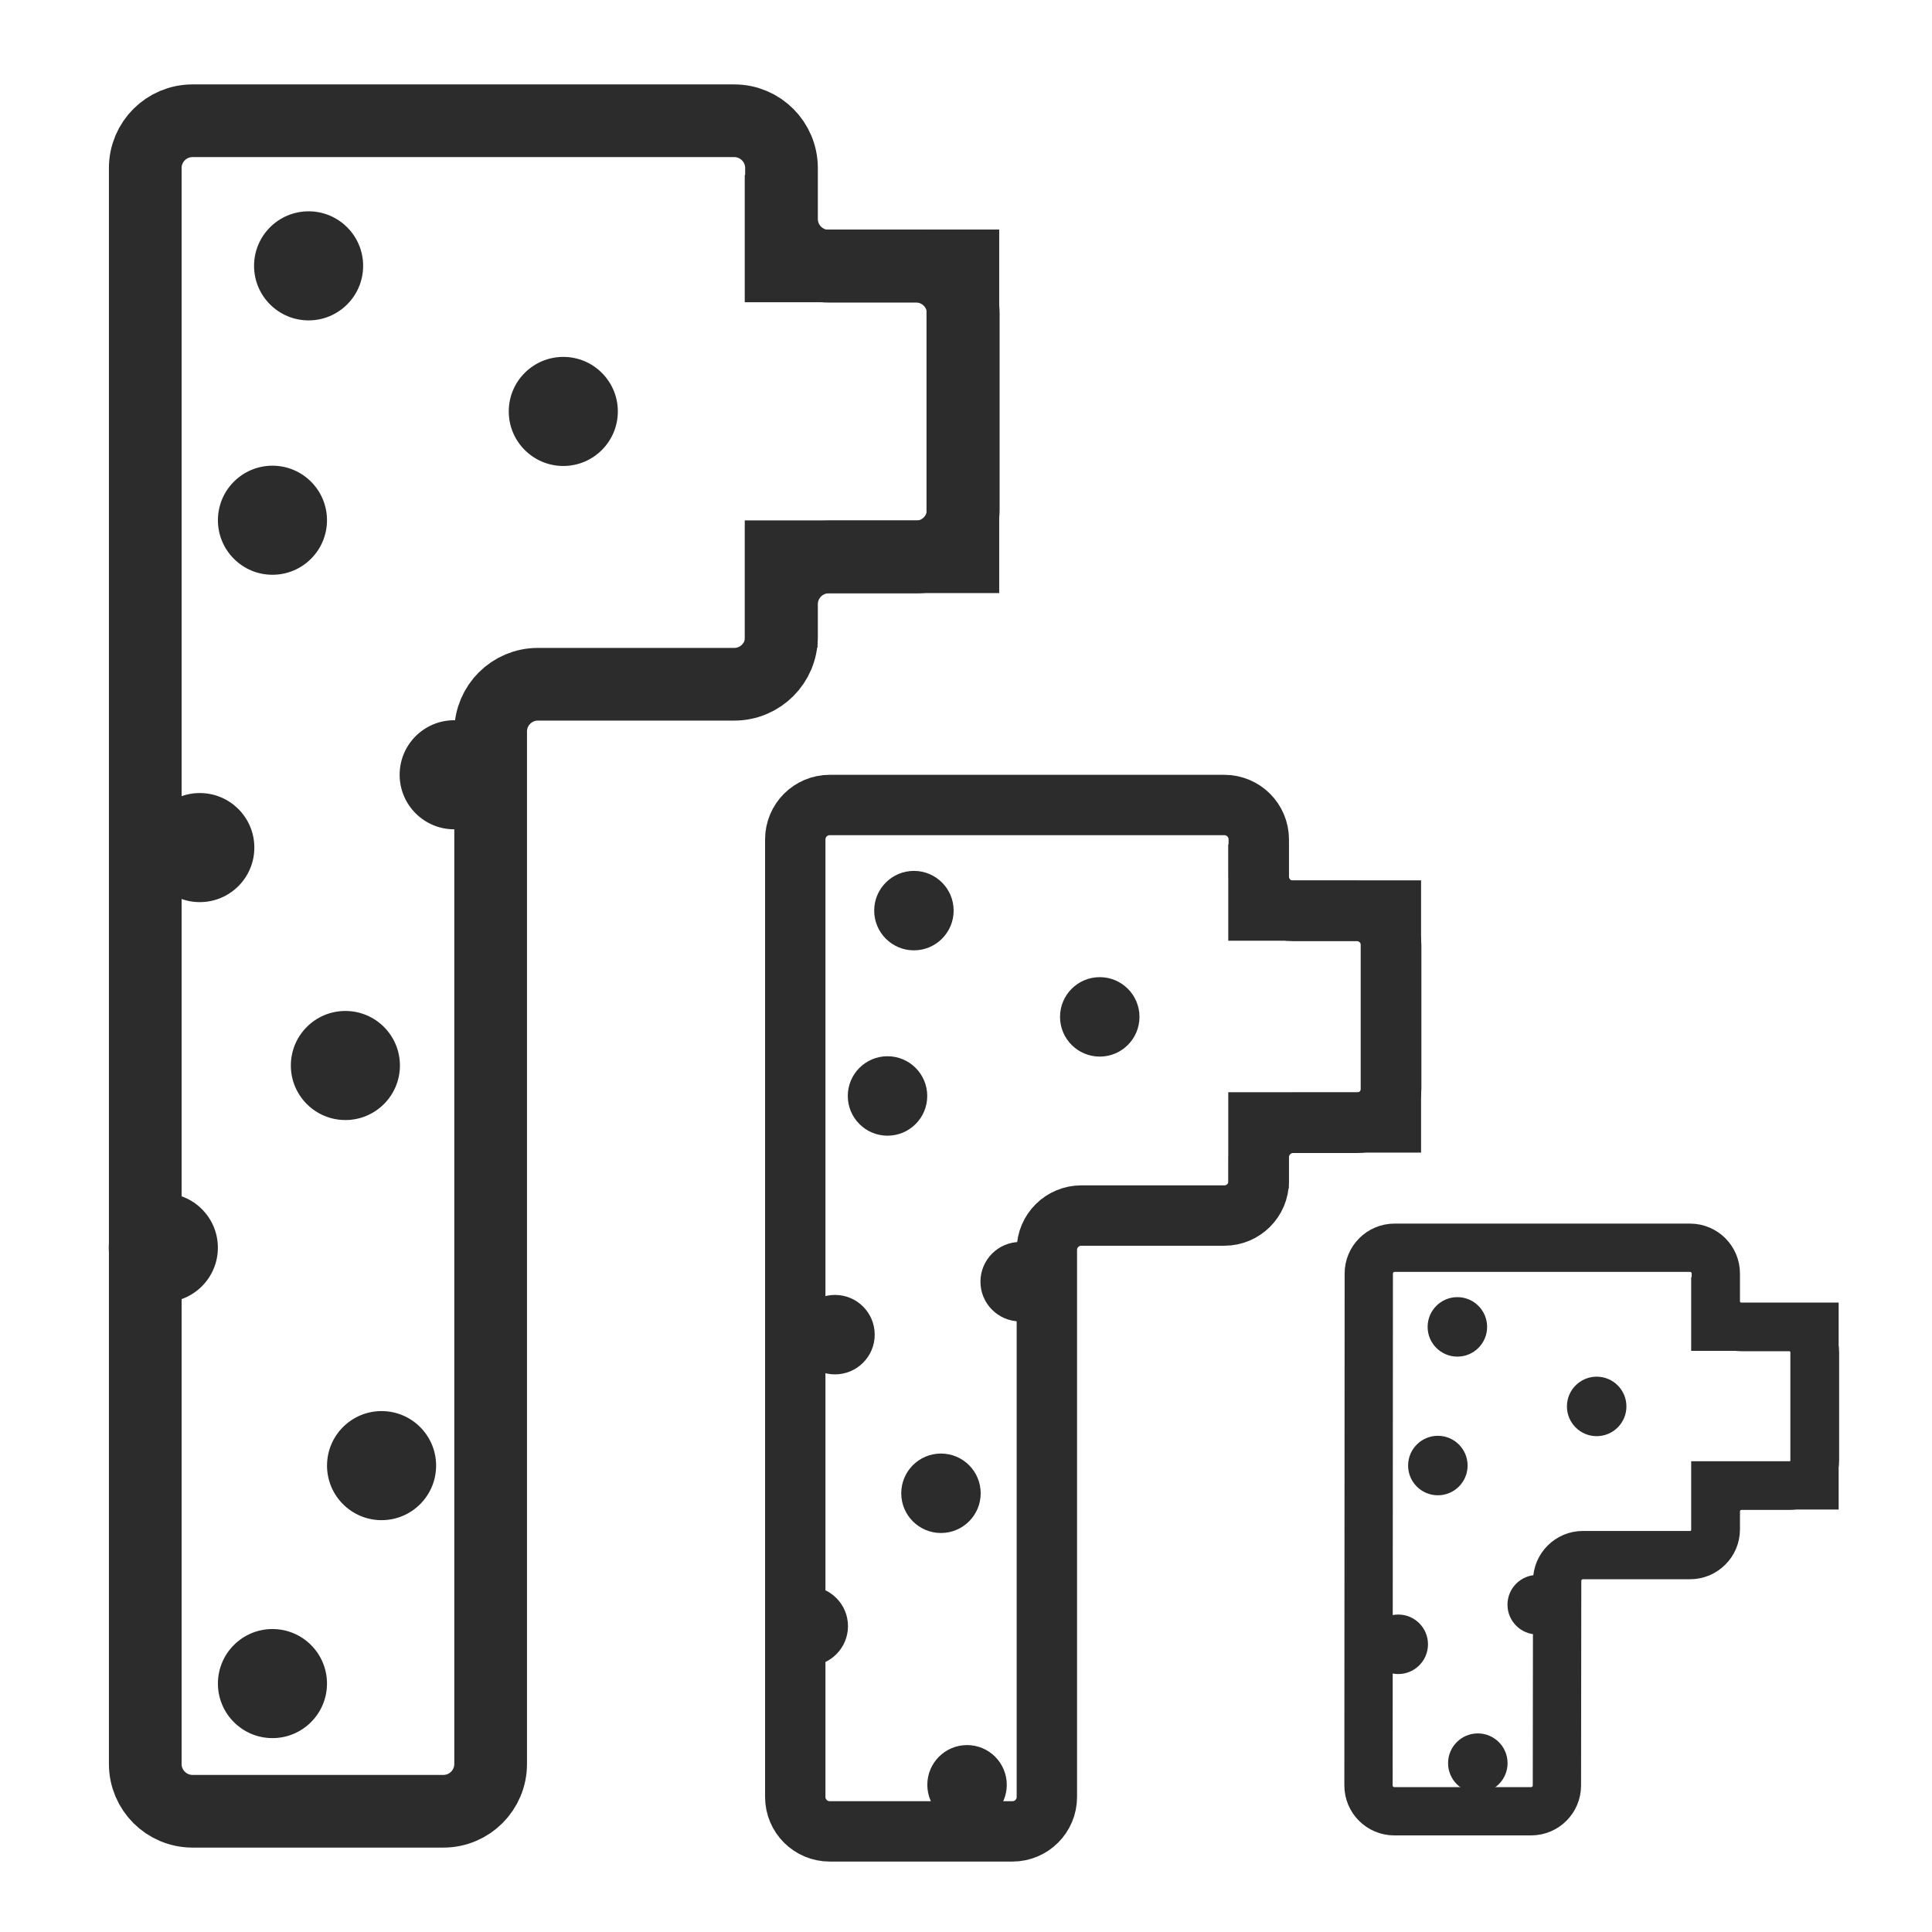
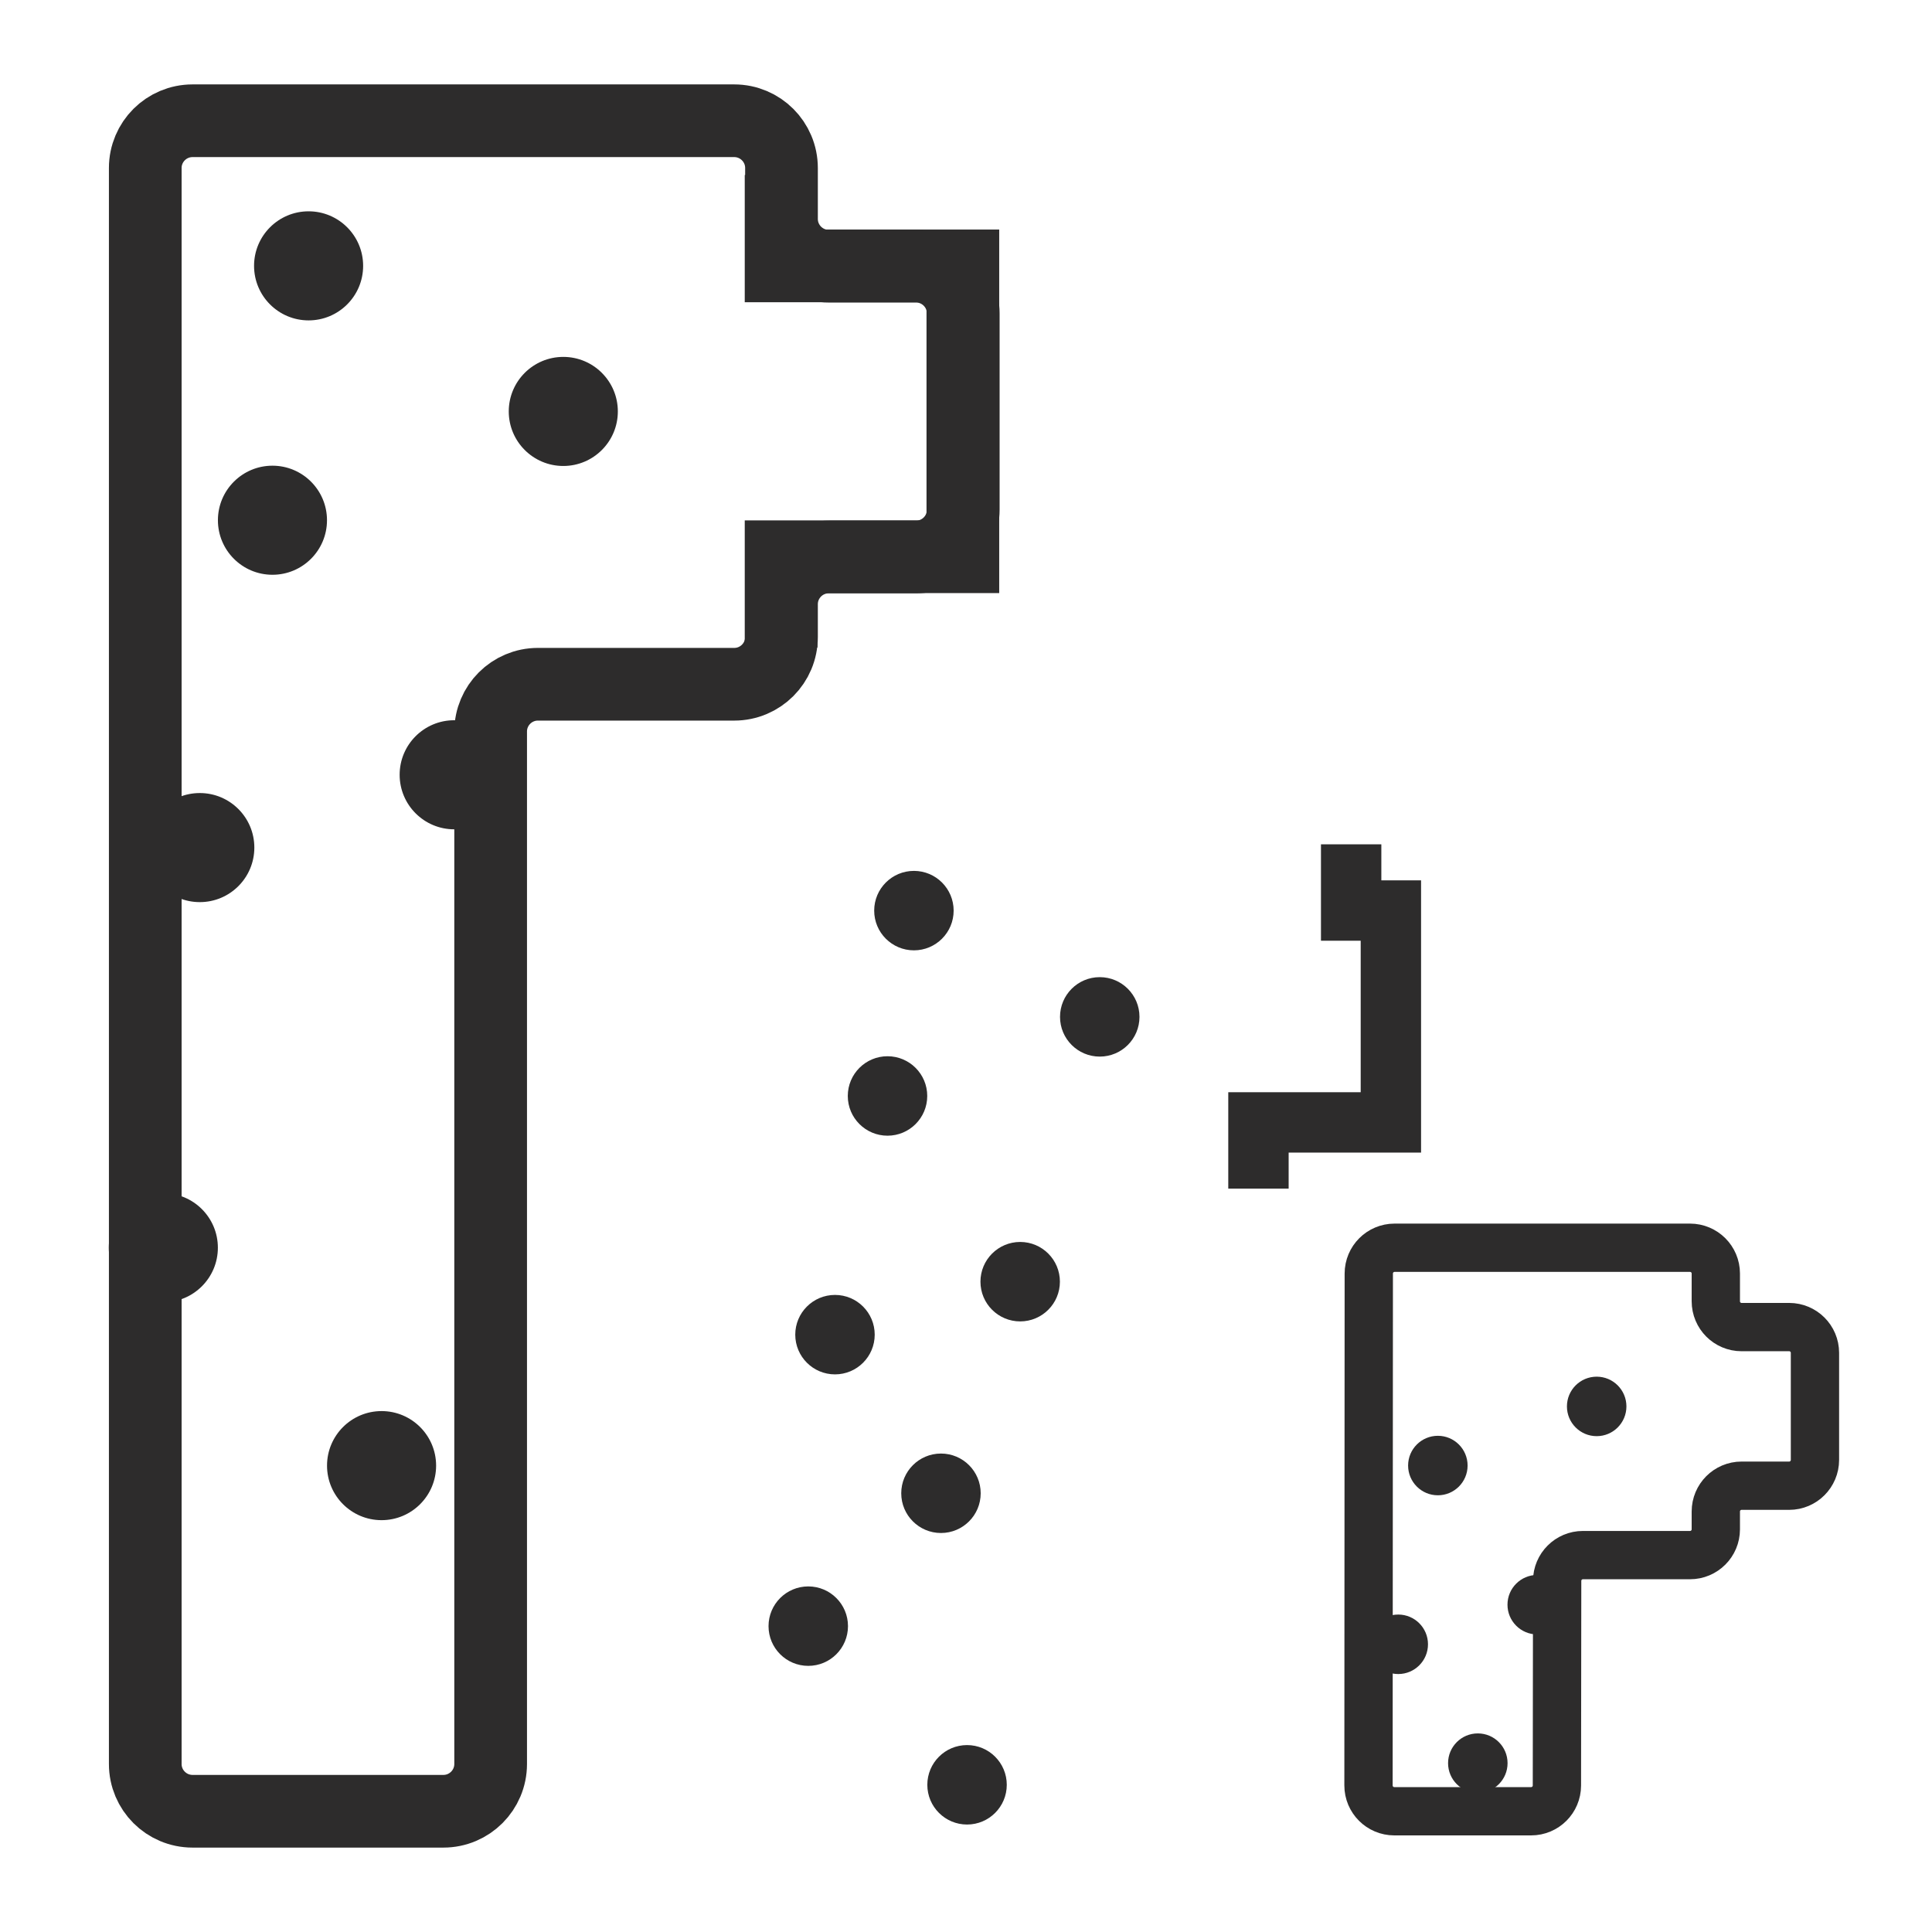
<svg xmlns="http://www.w3.org/2000/svg" width="48" height="48" viewBox="0 0 48 48" fill="none">
  <path d="M3.609 4.174L3.609 43.826C3.609 44.474 4.135 45 4.784 45H11.016C11.664 45 12.19 44.474 12.19 43.826L12.19 18.174C12.19 17.526 12.716 17 13.364 17L18.242 17C18.89 17 19.416 16.474 19.416 15.825V15.012C19.416 14.364 19.941 13.838 20.59 13.838H22.758C23.406 13.838 23.932 13.313 23.932 12.664V7.787C23.932 7.139 23.406 6.613 22.758 6.613H20.59C19.941 6.613 19.416 6.087 19.416 5.439V4.174C19.416 3.526 18.89 3 18.241 3L4.784 3C4.135 3 3.609 3.526 3.609 4.174Z" stroke="#2D2C2C" stroke-width="1.806" />
  <path d="M19.406 16.09V13.832H22.567H23.922V6.606H22.567H19.406V4.348" stroke="#2D2C2C" stroke-width="1.806" />
  <circle cx="7.667" cy="6.605" r="1.355" fill="#2D2C2C" />
  <circle cx="6.769" cy="12.925" r="1.355" fill="#2D2C2C" />
  <circle cx="13.995" cy="10.222" r="1.355" fill="#2D2C2C" />
  <circle cx="4.964" cy="21.058" r="1.355" fill="#2D2C2C" />
-   <circle cx="8.581" cy="26.472" r="1.355" fill="#2D2C2C" />
  <circle cx="4.058" cy="30.999" r="1.355" fill="#2D2C2C" />
-   <circle cx="6.769" cy="41.828" r="1.355" fill="#2D2C2C" />
  <circle cx="9.48" cy="36.413" r="1.355" fill="#2D2C2C" />
  <circle cx="11.284" cy="19.249" r="1.355" fill="#2D2C2C" />
-   <path d="M19.758 20.856V44.645C19.758 45.117 20.141 45.5 20.613 45.5H25.154C25.626 45.5 26.009 45.117 26.009 44.645V31.055C26.009 30.583 26.392 30.2 26.865 30.2L30.418 30.2C30.891 30.2 31.274 29.817 31.274 29.344V28.752C31.274 28.279 31.657 27.896 32.129 27.896H33.709C34.181 27.896 34.564 27.514 34.564 27.041V23.488C34.564 23.015 34.181 22.632 33.709 22.632H32.129C31.657 22.632 31.274 22.249 31.274 21.777V20.855C31.274 20.383 30.891 20 30.418 20L20.613 20C20.141 20 19.758 20.383 19.758 20.856Z" stroke="#2D2C2C" stroke-width="1.5" />
-   <path d="M31.266 29.531V27.886H33.569H34.556V22.622H33.569H31.266V20.977" stroke="#2D2C2C" stroke-width="1.5" />
+   <path d="M31.266 29.531V27.886H33.569H34.556V22.622H33.569V20.977" stroke="#2D2C2C" stroke-width="1.5" />
  <circle cx="22.706" cy="22.624" r="0.987" fill="#2D2C2C" />
  <circle cx="22.05" cy="27.229" r="0.987" fill="#2D2C2C" />
  <circle cx="27.323" cy="25.264" r="0.987" fill="#2D2C2C" />
  <circle cx="20.745" cy="33.159" r="0.987" fill="#2D2C2C" />
  <circle cx="23.378" cy="37.1" r="0.987" fill="#2D2C2C" />
  <circle cx="20.081" cy="40.401" r="0.987" fill="#2D2C2C" />
  <circle cx="24.026" cy="44.343" r="0.987" fill="#2D2C2C" />
  <circle cx="25.346" cy="31.843" r="0.987" fill="#2D2C2C" />
  <path d="M34.007 31.64L34 44.359C34 44.713 34.287 45 34.641 45H38.041C38.394 45 38.681 44.714 38.681 44.36L38.687 39.276C38.687 38.923 38.974 38.636 39.327 38.636L41.988 38.636C42.342 38.636 42.629 38.349 42.629 37.996V37.552C42.629 37.199 42.915 36.912 43.269 36.912H44.452C44.805 36.912 45.092 36.625 45.092 36.271V33.611C45.092 33.257 44.805 32.971 44.452 32.971H43.269C42.915 32.971 42.629 32.684 42.629 32.33V31.64C42.629 31.287 42.342 31 41.988 31L34.647 31C34.294 31 34.007 31.287 34.007 31.64Z" stroke="#2D2C2C" stroke-width="1.2" />
-   <path d="M42.617 38.135V36.904H44.342H45.081V32.962H44.342H42.617V31.73" stroke="#2D2C2C" stroke-width="1.2" />
-   <circle cx="36.208" cy="32.966" r="0.739" fill="#2D2C2C" />
  <circle cx="35.723" cy="36.411" r="0.739" fill="#2D2C2C" />
  <circle cx="39.669" cy="34.942" r="0.739" fill="#2D2C2C" />
  <circle cx="34.739" cy="40.852" r="0.739" fill="#2D2C2C" />
  <circle cx="36.716" cy="43.805" r="0.739" fill="#2D2C2C" />
  <circle cx="38.192" cy="39.868" r="0.739" fill="#2D2C2C" />
</svg>